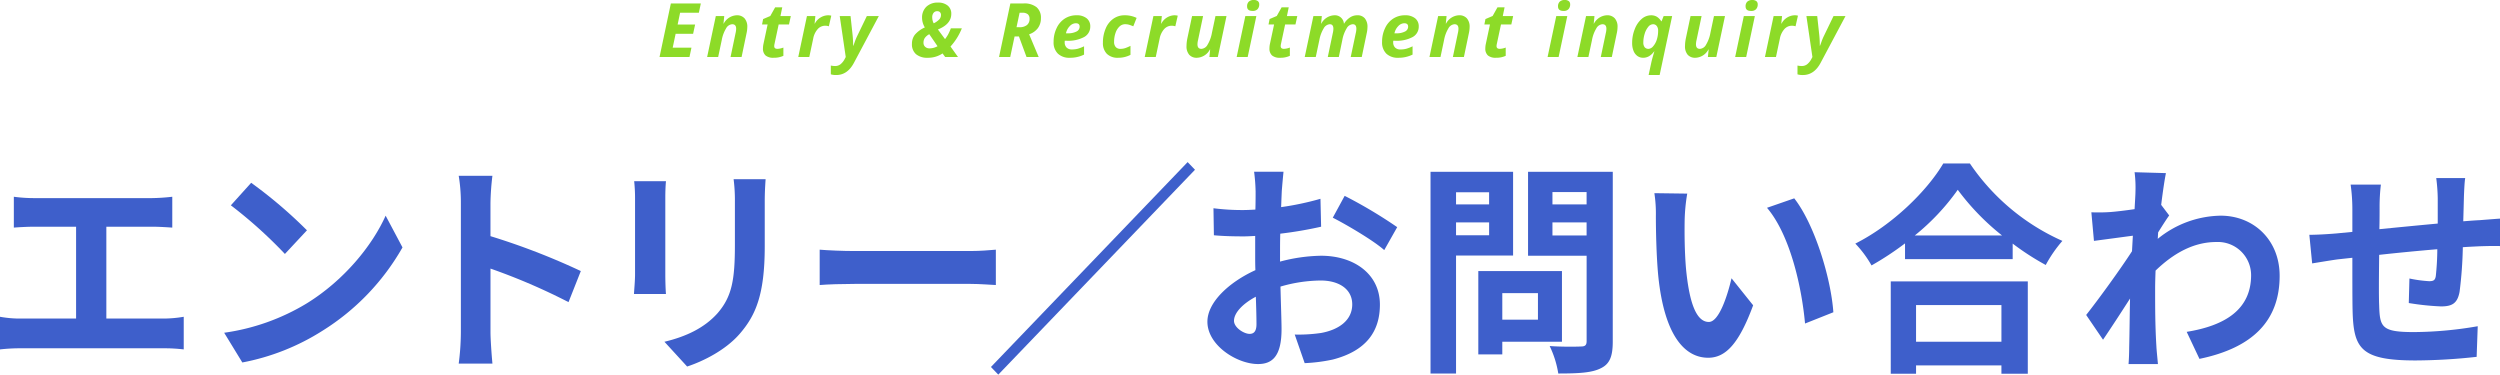
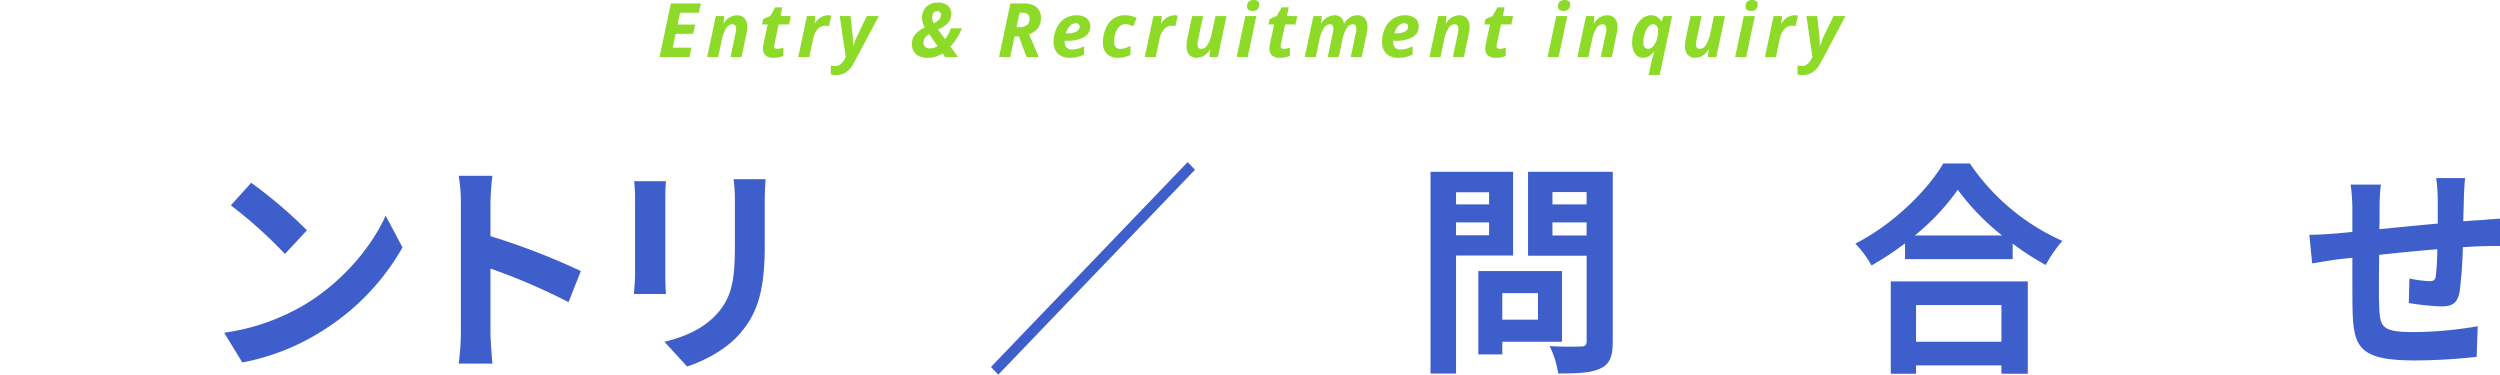
<svg xmlns="http://www.w3.org/2000/svg" width="666.208" height="99.833" viewBox="0 0 666.208 99.833">
  <g id="グループ化_1513" data-name="グループ化 1513" transform="translate(-792 -1497.805)">
    <path id="パス_4281" data-name="パス 4281" d="M-149.267,0h-7.979l3.018-14.277h7.988l-.527,2.48h-5l-.654,3.135h4.658l-.537,2.48h-4.658l-.781,3.682h5Zm13.885,0h-2.939l1.338-6.377a5.163,5.163,0,0,0,.156-1.162q0-1.2-1.055-1.2a2.025,2.025,0,0,0-1.631,1.113,9.132,9.132,0,0,0-1.152,3.105L-141.622,0h-2.939l2.314-10.918H-140l-.205,2.021h.059a4.1,4.1,0,0,1,3.467-2.227,2.667,2.667,0,0,1,2.085.815,3.355,3.355,0,0,1,.737,2.329,8.624,8.624,0,0,1-.225,1.758Zm9.559-2.178a4.854,4.854,0,0,0,1.582-.342v2.2a5.983,5.983,0,0,1-2.6.518,3.168,3.168,0,0,1-2.153-.615,2.428,2.428,0,0,1-.688-1.9,5.808,5.808,0,0,1,.117-1.094l1.123-5.264h-1.484l.283-1.436,1.914-.82,1.289-2.3h1.895l-.479,2.324h2.764l-.488,2.236H-125.5l-1.123,5.264a2.677,2.677,0,0,0-.059.518Q-126.683-2.178-125.823-2.178Zm13.406-8.945a3.372,3.372,0,0,1,.938.107l-.645,2.832a2.9,2.9,0,0,0-.977-.156,2.67,2.67,0,0,0-1.987.894A5.231,5.231,0,0,0-116.3-4.883L-117.339,0h-2.939l2.314-10.918h2.246l-.205,2.021h.059A4.1,4.1,0,0,1-112.417-11.123Zm3.191.205h2.881l.547,5.059A25.585,25.585,0,0,1-105.661-3h.059q.2-.5.43-1.167a14.663,14.663,0,0,1,.635-1.5L-102-10.918h3.193l-6.641,12.48Q-107.175,4.8-110.163,4.8a4.63,4.63,0,0,1-1.436-.186V2.275a6.184,6.184,0,0,0,1.133.127,2.323,2.323,0,0,0,1.44-.469A4.376,4.376,0,0,0-107.878.479l.254-.479ZM-77.706,0h-3.418l-.7-.957A6.873,6.873,0,0,1-85.763.2a4.613,4.613,0,0,1-3.13-.952A3.444,3.444,0,0,1-89.981-3.5a3.9,3.9,0,0,1,.767-2.427,7.536,7.536,0,0,1,2.671-1.958,4.962,4.962,0,0,1-.742-2.52,3.961,3.961,0,0,1,1.147-3,4.283,4.283,0,0,1,3.091-1.1,3.882,3.882,0,0,1,2.6.806A2.728,2.728,0,0,1-79.5-11.5q0,2.734-3.564,4.16l1.9,2.568a9.991,9.991,0,0,0,.786-1.187,13.13,13.13,0,0,0,.767-1.694h2.93A15.909,15.909,0,0,1-79.708-2.8Zm-7.656-6.084a3.506,3.506,0,0,0-1.2,1.021,2.3,2.3,0,0,0-.342,1.284,1.39,1.39,0,0,0,.444,1.055,1.59,1.59,0,0,0,1.138.42,4.378,4.378,0,0,0,2.158-.576Zm1.182-2.9a4.969,4.969,0,0,0,1.519-1.084,1.7,1.7,0,0,0,.415-1.094,1,1,0,0,0-.293-.806,1.023,1.023,0,0,0-.684-.249,1.2,1.2,0,0,0-1,.454,1.834,1.834,0,0,0-.356,1.167,3.547,3.547,0,0,0,.117.9A2.572,2.572,0,0,0-84.181-8.984Zm22.066,1.045h.762A3.166,3.166,0,0,0-59.36-8.5a2.022,2.022,0,0,0,.713-1.7,1.5,1.5,0,0,0-.464-1.2,2.2,2.2,0,0,0-1.46-.4h-.723Zm-.518,2.461L-63.794,0h-2.979l3.018-14.277h3.506a5.224,5.224,0,0,1,3.477,1,3.634,3.634,0,0,1,1.162,2.92,4.369,4.369,0,0,1-.811,2.651,4.747,4.747,0,0,1-2.334,1.646L-56.206,0h-3.242L-61.47-5.479ZM-46.315-9a2.253,2.253,0,0,0-1.621.781,3.768,3.768,0,0,0-1,1.9h.439a4.864,4.864,0,0,0,2.358-.474,1.433,1.433,0,0,0,.845-1.284Q-45.29-9-46.315-9Zm-1.6,9.2A4.372,4.372,0,0,1-51.1-.908a4.149,4.149,0,0,1-1.133-3.115,8.352,8.352,0,0,1,.806-3.687,6.019,6.019,0,0,1,2.183-2.539,5.689,5.689,0,0,1,3.115-.874,4.125,4.125,0,0,1,2.7.8,2.675,2.675,0,0,1,.967,2.183A3.124,3.124,0,0,1-44.1-5.327a9.028,9.028,0,0,1-4.658.991h-.5l-.02.205v.2a1.915,1.915,0,0,0,.5,1.4,1.927,1.927,0,0,0,1.44.513,5.967,5.967,0,0,0,1.543-.186,10.22,10.22,0,0,0,1.68-.654V-.645A8.4,8.4,0,0,1-47.917.2Zm12.889,0a4.077,4.077,0,0,1-3.013-1.05,4.008,4.008,0,0,1-1.05-2.964,9.446,9.446,0,0,1,.728-3.765A5.976,5.976,0,0,1-36.317-10.2a5.117,5.117,0,0,1,3.008-.923,7.145,7.145,0,0,1,3.2.7L-31-8.184q-.527-.225-1.035-.391a3.7,3.7,0,0,0-1.152-.166,2.143,2.143,0,0,0-1.5.625A4.145,4.145,0,0,0-35.736-6.4a7.118,7.118,0,0,0-.376,2.339,1.994,1.994,0,0,0,.444,1.411,1.611,1.611,0,0,0,1.235.474,4.021,4.021,0,0,0,1.377-.229,11.679,11.679,0,0,0,1.309-.571v2.4A7.007,7.007,0,0,1-35.028.2Zm14.939-11.318a3.372,3.372,0,0,1,.938.107L-19.8-8.184a2.9,2.9,0,0,0-.977-.156,2.67,2.67,0,0,0-1.987.894,5.232,5.232,0,0,0-1.216,2.563L-25.011,0H-27.95l2.314-10.918h2.246L-23.595-8.9h.059A4.1,4.1,0,0,1-20.089-11.123Zm4.754.205H-12.4l-1.338,6.377a5.164,5.164,0,0,0-.156,1.162q0,1.2,1.055,1.2A2.025,2.025,0,0,0-11.2-3.291,9.132,9.132,0,0,0-10.052-6.4l.957-4.521h2.939L-8.47,0h-2.246l.205-2.021h-.059A4.087,4.087,0,0,1-14.036.2,2.606,2.606,0,0,1-16.1-.61a3.408,3.408,0,0,1-.713-2.329,10.747,10.747,0,0,1,.234-2.08ZM-.669-13.477a1.676,1.676,0,0,1,.464-1.284A1.848,1.848,0,0,1,1.108-15.2a1.68,1.68,0,0,1,1.084.3,1.057,1.057,0,0,1,.371.869,1.833,1.833,0,0,1-.43,1.265,1.688,1.688,0,0,1-1.328.483Q-.669-12.275-.669-13.477ZM-.513,0H-3.452l2.314-10.918H1.8ZM9.144-2.178a4.854,4.854,0,0,0,1.582-.342v2.2A5.983,5.983,0,0,1,8.128.2,3.168,3.168,0,0,1,5.975-.42a2.428,2.428,0,0,1-.688-1.9A5.808,5.808,0,0,1,5.4-3.418L6.526-8.682H5.042l.283-1.436,1.914-.82,1.289-2.3h1.895l-.479,2.324h2.764L12.22-8.682H9.466L8.343-3.418a2.677,2.677,0,0,0-.059.518Q8.284-2.178,9.144-2.178Zm13.426-8.945A2.4,2.4,0,0,1,25.128-8.9h.059a5.071,5.071,0,0,1,1.567-1.65,3.524,3.524,0,0,1,1.929-.576,2.5,2.5,0,0,1,2.026.83,3.49,3.49,0,0,1,.7,2.314,8.31,8.31,0,0,1-.225,1.758L29.884,0H26.944l1.348-6.377a5.164,5.164,0,0,0,.156-1.162q0-1.2-.957-1.2a2.016,2.016,0,0,0-1.626,1.094,9.116,9.116,0,0,0-1.157,3.105L23.771,0H20.831l1.338-6.377a5.164,5.164,0,0,0,.156-1.162q0-1.2-.957-1.2a2.025,2.025,0,0,0-1.631,1.113,9.132,9.132,0,0,0-1.152,3.105L17.628,0H14.688L17-10.918h2.246L19.044-8.9H19.1A4.1,4.1,0,0,1,22.569-11.123ZM41.22-9a2.253,2.253,0,0,0-1.621.781,3.768,3.768,0,0,0-1,1.9h.439A4.864,4.864,0,0,0,41.4-6.792a1.433,1.433,0,0,0,.845-1.284Q42.245-9,41.22-9ZM39.618.2a4.372,4.372,0,0,1-3.184-1.1A4.149,4.149,0,0,1,35.3-4.023a8.352,8.352,0,0,1,.806-3.687,6.019,6.019,0,0,1,2.183-2.539,5.689,5.689,0,0,1,3.115-.874,4.125,4.125,0,0,1,2.7.8,2.675,2.675,0,0,1,.967,2.183,3.124,3.124,0,0,1-1.631,2.817,9.028,9.028,0,0,1-4.658.991h-.5l-.02.205v.2a1.915,1.915,0,0,0,.5,1.4,1.927,1.927,0,0,0,1.44.513,5.967,5.967,0,0,0,1.543-.186,10.22,10.22,0,0,0,1.68-.654V-.645A8.4,8.4,0,0,1,39.618.2ZM57.106,0H54.167L55.5-6.377a5.164,5.164,0,0,0,.156-1.162q0-1.2-1.055-1.2a2.025,2.025,0,0,0-1.631,1.113,9.132,9.132,0,0,0-1.152,3.105L50.866,0H47.927l2.314-10.918h2.246L52.282-8.9h.059a4.1,4.1,0,0,1,3.467-2.227,2.667,2.667,0,0,1,2.085.815,3.355,3.355,0,0,1,.737,2.329,8.623,8.623,0,0,1-.225,1.758Zm9.559-2.178a4.854,4.854,0,0,0,1.582-.342v2.2a5.983,5.983,0,0,1-2.6.518A3.168,3.168,0,0,1,63.5-.42a2.428,2.428,0,0,1-.688-1.9,5.808,5.808,0,0,1,.117-1.094l1.123-5.264H62.563l.283-1.436,1.914-.82,1.289-2.3h1.895l-.479,2.324h2.764l-.488,2.236H66.987L65.864-3.418a2.677,2.677,0,0,0-.059.518Q65.806-2.178,66.665-2.178Zm15.523-11.3a1.676,1.676,0,0,1,.464-1.284,1.848,1.848,0,0,1,1.313-.435,1.68,1.68,0,0,1,1.084.3,1.057,1.057,0,0,1,.371.869,1.833,1.833,0,0,1-.43,1.265,1.688,1.688,0,0,1-1.328.483Q82.188-12.275,82.188-13.477ZM82.345,0H79.405L81.72-10.918h2.939ZM96.522,0H93.583l1.338-6.377a5.164,5.164,0,0,0,.156-1.162q0-1.2-1.055-1.2a2.025,2.025,0,0,0-1.631,1.113,9.132,9.132,0,0,0-1.152,3.105L90.282,0H87.343l2.314-10.918H91.9L91.7-8.9h.059a4.1,4.1,0,0,1,3.467-2.227,2.667,2.667,0,0,1,2.085.815,3.355,3.355,0,0,1,.737,2.329,8.623,8.623,0,0,1-.225,1.758Zm8.357.2a2.6,2.6,0,0,1-1.523-.464,3.041,3.041,0,0,1-1.04-1.353,5.477,5.477,0,0,1-.376-2.139,9.81,9.81,0,0,1,.7-3.687,6.744,6.744,0,0,1,1.846-2.715,3.811,3.811,0,0,1,2.51-.962,2.979,2.979,0,0,1,1.489.366A3.671,3.671,0,0,1,109.7-9.521h.078l.557-1.4H112.6L109.265,4.8h-2.939q.459-2.129.713-3.3t.82-2.974h-.078a4.575,4.575,0,0,1-1.4,1.289A3.138,3.138,0,0,1,104.88.2Zm1.406-2.373a1.732,1.732,0,0,0,1.245-.684,4.843,4.843,0,0,0,.977-1.768,7.625,7.625,0,0,0,.356-2.393,1.976,1.976,0,0,0-.366-1.25,1.2,1.2,0,0,0-1-.469,1.688,1.688,0,0,0-1.265.7,5.182,5.182,0,0,0-.957,1.855,7.7,7.7,0,0,0-.356,2.285,1.984,1.984,0,0,0,.356,1.289A1.24,1.24,0,0,0,106.286-2.178Zm11.219-8.74h2.939l-1.338,6.377a5.164,5.164,0,0,0-.156,1.162q0,1.2,1.055,1.2a2.025,2.025,0,0,0,1.631-1.113A9.132,9.132,0,0,0,122.788-6.4l.957-4.521h2.939L124.37,0h-2.246l.205-2.021h-.059A4.087,4.087,0,0,1,118.8.2a2.606,2.606,0,0,1-2.061-.806,3.408,3.408,0,0,1-.713-2.329,10.747,10.747,0,0,1,.234-2.08Zm14.666-2.559a1.676,1.676,0,0,1,.464-1.284,1.848,1.848,0,0,1,1.313-.435,1.68,1.68,0,0,1,1.084.3,1.057,1.057,0,0,1,.371.869,1.833,1.833,0,0,1-.43,1.265,1.688,1.688,0,0,1-1.328.483Q132.171-12.275,132.171-13.477ZM132.327,0h-2.939L131.7-10.918h2.939Zm12.859-11.123a3.372,3.372,0,0,1,.938.107l-.645,2.832a2.9,2.9,0,0,0-.977-.156,2.67,2.67,0,0,0-1.987.894A5.232,5.232,0,0,0,141.3-4.883L140.265,0h-2.939l2.314-10.918h2.246L141.681-8.9h.059A4.1,4.1,0,0,1,145.187-11.123Zm3.191.205h2.881l.547,5.059A25.587,25.587,0,0,1,151.942-3H152q.2-.5.43-1.167a14.665,14.665,0,0,1,.635-1.5l2.539-5.254H158.8l-6.641,12.48Q150.429,4.8,147.44,4.8A4.63,4.63,0,0,1,146,4.619V2.275a6.184,6.184,0,0,0,1.133.127,2.323,2.323,0,0,0,1.44-.469A4.376,4.376,0,0,0,149.726.479L149.979,0Z" transform="translate(1125 1513)" fill="#8ddb28" />
    <g id="グループ化_1509" data-name="グループ化 1509" transform="translate(650.52 -110.282)">
-       <path id="パス_4138" data-name="パス 4138" d="M185.085,1692.98a32.437,32.437,0,0,0,5.356-.479v8.7a43.093,43.093,0,0,0-5.356-.3h-37.96a46.454,46.454,0,0,0-5.645.3v-8.7a29.981,29.981,0,0,0,5.645.479h14.631V1668.5H150.639c-1.555,0-4.033.12-5.472.24v-8.22a40.608,40.608,0,0,0,5.472.36h31.336a53.531,53.531,0,0,0,5.414-.36v8.22c-1.728-.12-3.744-.24-5.414-.24H169.82v24.478Z" fill="#3e5fcb" />
      <path id="パス_4139" data-name="パス 4139" d="M223.278,1688.9c9.793-6.06,17.339-15.24,20.968-23.339l4.493,8.459a62.627,62.627,0,0,1-21.313,22.2,60.918,60.918,0,0,1-21.37,8.46l-4.839-7.92A57.831,57.831,0,0,0,223.278,1688.9Zm0-19.439-5.875,6.3A121.2,121.2,0,0,0,203,1662.8l5.414-6A121.96,121.96,0,0,1,223.278,1669.462Z" fill="#3e5fcb" />
      <path id="パス_4140" data-name="パス 4140" d="M292.981,1688.6a162.7,162.7,0,0,0-20.794-8.94v16.98c0,1.74.288,5.939.518,8.339H263.72a67.109,67.109,0,0,0,.575-8.339V1662.2a43.675,43.675,0,0,0-.575-7.26H272.7a68.036,68.036,0,0,0-.518,7.26v8.819a183.5,183.5,0,0,1,24.078,9.3Z" fill="#3e5fcb" />
      <path id="パス_4141" data-name="パス 4141" d="M318.946,1656.382c-.115,1.32-.173,2.64-.173,4.56v20.28c0,1.5.058,3.84.173,5.219h-8.525c.058-1.14.288-3.48.288-5.28v-20.219a42.7,42.7,0,0,0-.23-4.56Zm26.555-.54c-.115,1.68-.23,3.6-.23,6v11.88c0,12.9-2.42,18.419-6.682,23.339-3.8,4.379-9.793,7.319-14,8.7l-6.048-6.6c5.76-1.38,10.6-3.659,14.112-7.559,3.917-4.5,4.666-9,4.666-18.36v-11.4a44.144,44.144,0,0,0-.345-6Z" fill="#3e5fcb" />
-       <path id="パス_4142" data-name="パス 4142" d="M359.911,1674.621c2.073.181,6.278.36,9.274.36h30.932c2.65,0,5.241-.24,6.739-.36v9.42c-1.382-.06-4.32-.3-6.739-.3H369.185c-3.284,0-7.143.12-9.274.3Z" fill="#3e5fcb" />
      <path id="パス_4143" data-name="パス 4143" d="M457.965,1651.282l1.959,2.04-52.418,54.6-1.959-2.04Z" fill="#3e5fcb" />
-       <path id="パス_4144" data-name="パス 4144" d="M482.588,1677.8a44.64,44.64,0,0,1,10.944-1.561c8.756,0,15.668,4.861,15.668,13.02,0,7.019-3.513,12.3-12.557,14.639a44.713,44.713,0,0,1-7.489.96l-2.649-7.62a41.761,41.761,0,0,0,7.027-.42c4.609-.84,8.295-3.3,8.295-7.619,0-4.02-3.456-6.36-8.41-6.36a38.991,38.991,0,0,0-10.714,1.62c.115,4.74.288,9.3.288,11.34,0,7.38-2.592,9.3-6.278,9.3-5.588,0-13.48-4.981-13.48-11.281,0-5.219,5.819-10.559,12.788-13.739-.057-1.38-.057-2.76-.057-4.14v-4.979c-1.1.059-2.131.12-3.053.12-2.592,0-5.473-.061-7.949-.3l-.115-7.2a60.029,60.029,0,0,0,7.891.48c1.037,0,2.131-.06,3.283-.12.058-2.1.058-3.839.058-4.86a49.037,49.037,0,0,0-.4-5.22h7.834c-.115,1.08-.346,3.66-.461,5.16-.058,1.32-.115,2.76-.173,4.26a75.522,75.522,0,0,0,10.483-2.219l.173,7.439a106.076,106.076,0,0,1-10.886,1.859c-.058,1.8-.058,3.6-.058,5.34Zm-6.278,16.678c0-1.5-.058-4.2-.173-7.319-3.514,1.86-5.818,4.319-5.818,6.42,0,1.8,2.65,3.48,4.147,3.48C475.5,1697.061,476.31,1696.521,476.31,1694.48Zm23.5-34.2a125.04,125.04,0,0,1,14,8.34l-3.456,6.119c-2.708-2.46-10.139-6.84-13.71-8.639Z" fill="#3e5fcb" />
      <path id="パス_4145" data-name="パス 4145" d="M529.491,1676.182v31.438h-6.8v-53.758h22v22.32Zm0-16.86v3.241H538.3v-3.241Zm8.814,11.459v-3.42h-8.814v3.42Zm3.513,28.379v3.361h-6.393v-22.2h22.291v18.839Zm0-12.959v7.08h9.5v-7.08Zm29.435,12.9c0,3.96-.807,6-3.226,7.139-2.362,1.2-5.991,1.38-11.29,1.38a26.286,26.286,0,0,0-2.3-7.319c3.34.239,7.257.179,8.352.12,1.1,0,1.5-.36,1.5-1.441v-22.739h-15.61v-22.379h22.58Zm-16.071-39.839v3.3h9.1v-3.3Zm9.1,11.58v-3.481h-9.1v3.481Z" fill="#3e5fcb" />
-       <path id="パス_4146" data-name="パス 4146" d="M590.409,1666.882c-.057,3.84,0,8.34.346,12.6.807,8.58,2.534,14.4,6.1,14.4,2.707,0,4.954-6.96,6.048-11.64l5.761,7.2c-3.8,10.32-7.373,13.979-11.981,13.979-6.221,0-11.694-5.879-13.306-21.839-.519-5.46-.634-12.359-.634-16.019a35.886,35.886,0,0,0-.4-6l8.756.119A48.884,48.884,0,0,0,590.409,1666.882Zm39.63,24.419-7.546,3c-.864-9.54-3.917-23.52-10.138-30.839l7.258-2.52C625.027,1667.842,629.405,1682.182,630.039,1691.3Z" fill="#3e5fcb" />
      <path id="パス_4147" data-name="パス 4147" d="M666.419,1651.643a58.354,58.354,0,0,0,24.653,20.638,34.893,34.893,0,0,0-4.435,6.42,68.66,68.66,0,0,1-8.813-5.7v4.14H649.138v-4.2a79.766,79.766,0,0,1-8.928,5.88,29.058,29.058,0,0,0-4.32-5.819c9.907-4.981,19.124-14.04,23.444-21.359Zm-21.083,31.438h36.519v24.6h-7.027v-2.22H652.076v2.22h-6.74ZM675,1670.842a64.564,64.564,0,0,1-11.809-12.18,60.259,60.259,0,0,1-11.462,12.18Zm-22.925,18.539v9.779h22.752v-9.779Z" fill="#3e5fcb" />
-       <path id="パス_4148" data-name="パス 4148" d="M719.531,1665.5c-.749,1.019-1.958,2.939-2.937,4.5-.058.6-.058,1.14-.115,1.739a27.123,27.123,0,0,1,16.761-6.179c8.814,0,15.726,6.48,15.726,16.019,0,12-7.2,19.2-21.37,22.14l-3.4-7.2c10.023-1.621,17.165-5.82,17.165-15.12a8.85,8.85,0,0,0-9.273-8.819c-6.049,0-11.4,3-16.187,7.619-.057,1.68-.115,3.361-.115,4.92,0,4.859,0,9.84.346,15.419.057,1.08.288,3.24.4,4.561H708.7c.115-1.261.173-3.42.173-4.38.115-4.62.115-8.04.23-13.08-2.418,3.78-5.242,8.1-7.2,10.979l-4.493-6.6c3.226-4.08,8.986-12,12.212-16.98l.23-4.14c-2.765.361-7.142.96-10.369,1.38l-.69-7.619a46.551,46.551,0,0,0,4.953-.06c1.671-.12,4.148-.42,6.567-.78.116-2.22.23-3.9.23-4.56a32.994,32.994,0,0,0-.23-5.28l8.352.241c-.346,1.679-.807,4.739-1.267,8.459Z" fill="#3e5fcb" />
      <path id="パス_4149" data-name="パス 4149" d="M798.415,1655.542c-.173.9-.288,3.48-.346,5.1-.057,2.339-.115,4.439-.173,6.419,1.556-.121,3-.24,4.321-.3,1.554-.12,3.8-.3,5.471-.42v7.319c-.978-.059-3.974,0-5.529.061-1.21.059-2.707.12-4.378.24a108.19,108.19,0,0,1-.864,11.879c-.576,3.12-2.016,3.9-4.953,3.9a69.346,69.346,0,0,1-8.583-.9l.173-6.54a34.239,34.239,0,0,0,5.241.72c1.152,0,1.613-.24,1.786-1.379a69.614,69.614,0,0,0,.4-7.14c-5.011.42-10.6.96-15.495,1.5-.057,5.459-.115,10.919,0,13.439.173,5.82.634,7.14,9.217,7.14a102.072,102.072,0,0,0,17.05-1.56l-.288,8.16a154.219,154.219,0,0,1-16.244.96c-14.8,0-16.589-3.241-16.82-13.5-.057-2.52-.057-8.28-.057-13.86l-3.86.42c-1.785.24-5.357.84-6.854,1.08l-.749-7.619c1.613,0,4.262-.12,7.142-.36l4.321-.42v-6a46.694,46.694,0,0,0-.461-6.6h8.064a48.993,48.993,0,0,0-.346,6.18c0,1.38,0,3.36-.057,5.7,4.839-.48,10.368-1.02,15.553-1.5v-6.72a47.827,47.827,0,0,0-.4-5.4Z" fill="#3e5fcb" />
    </g>
  </g>
</svg>